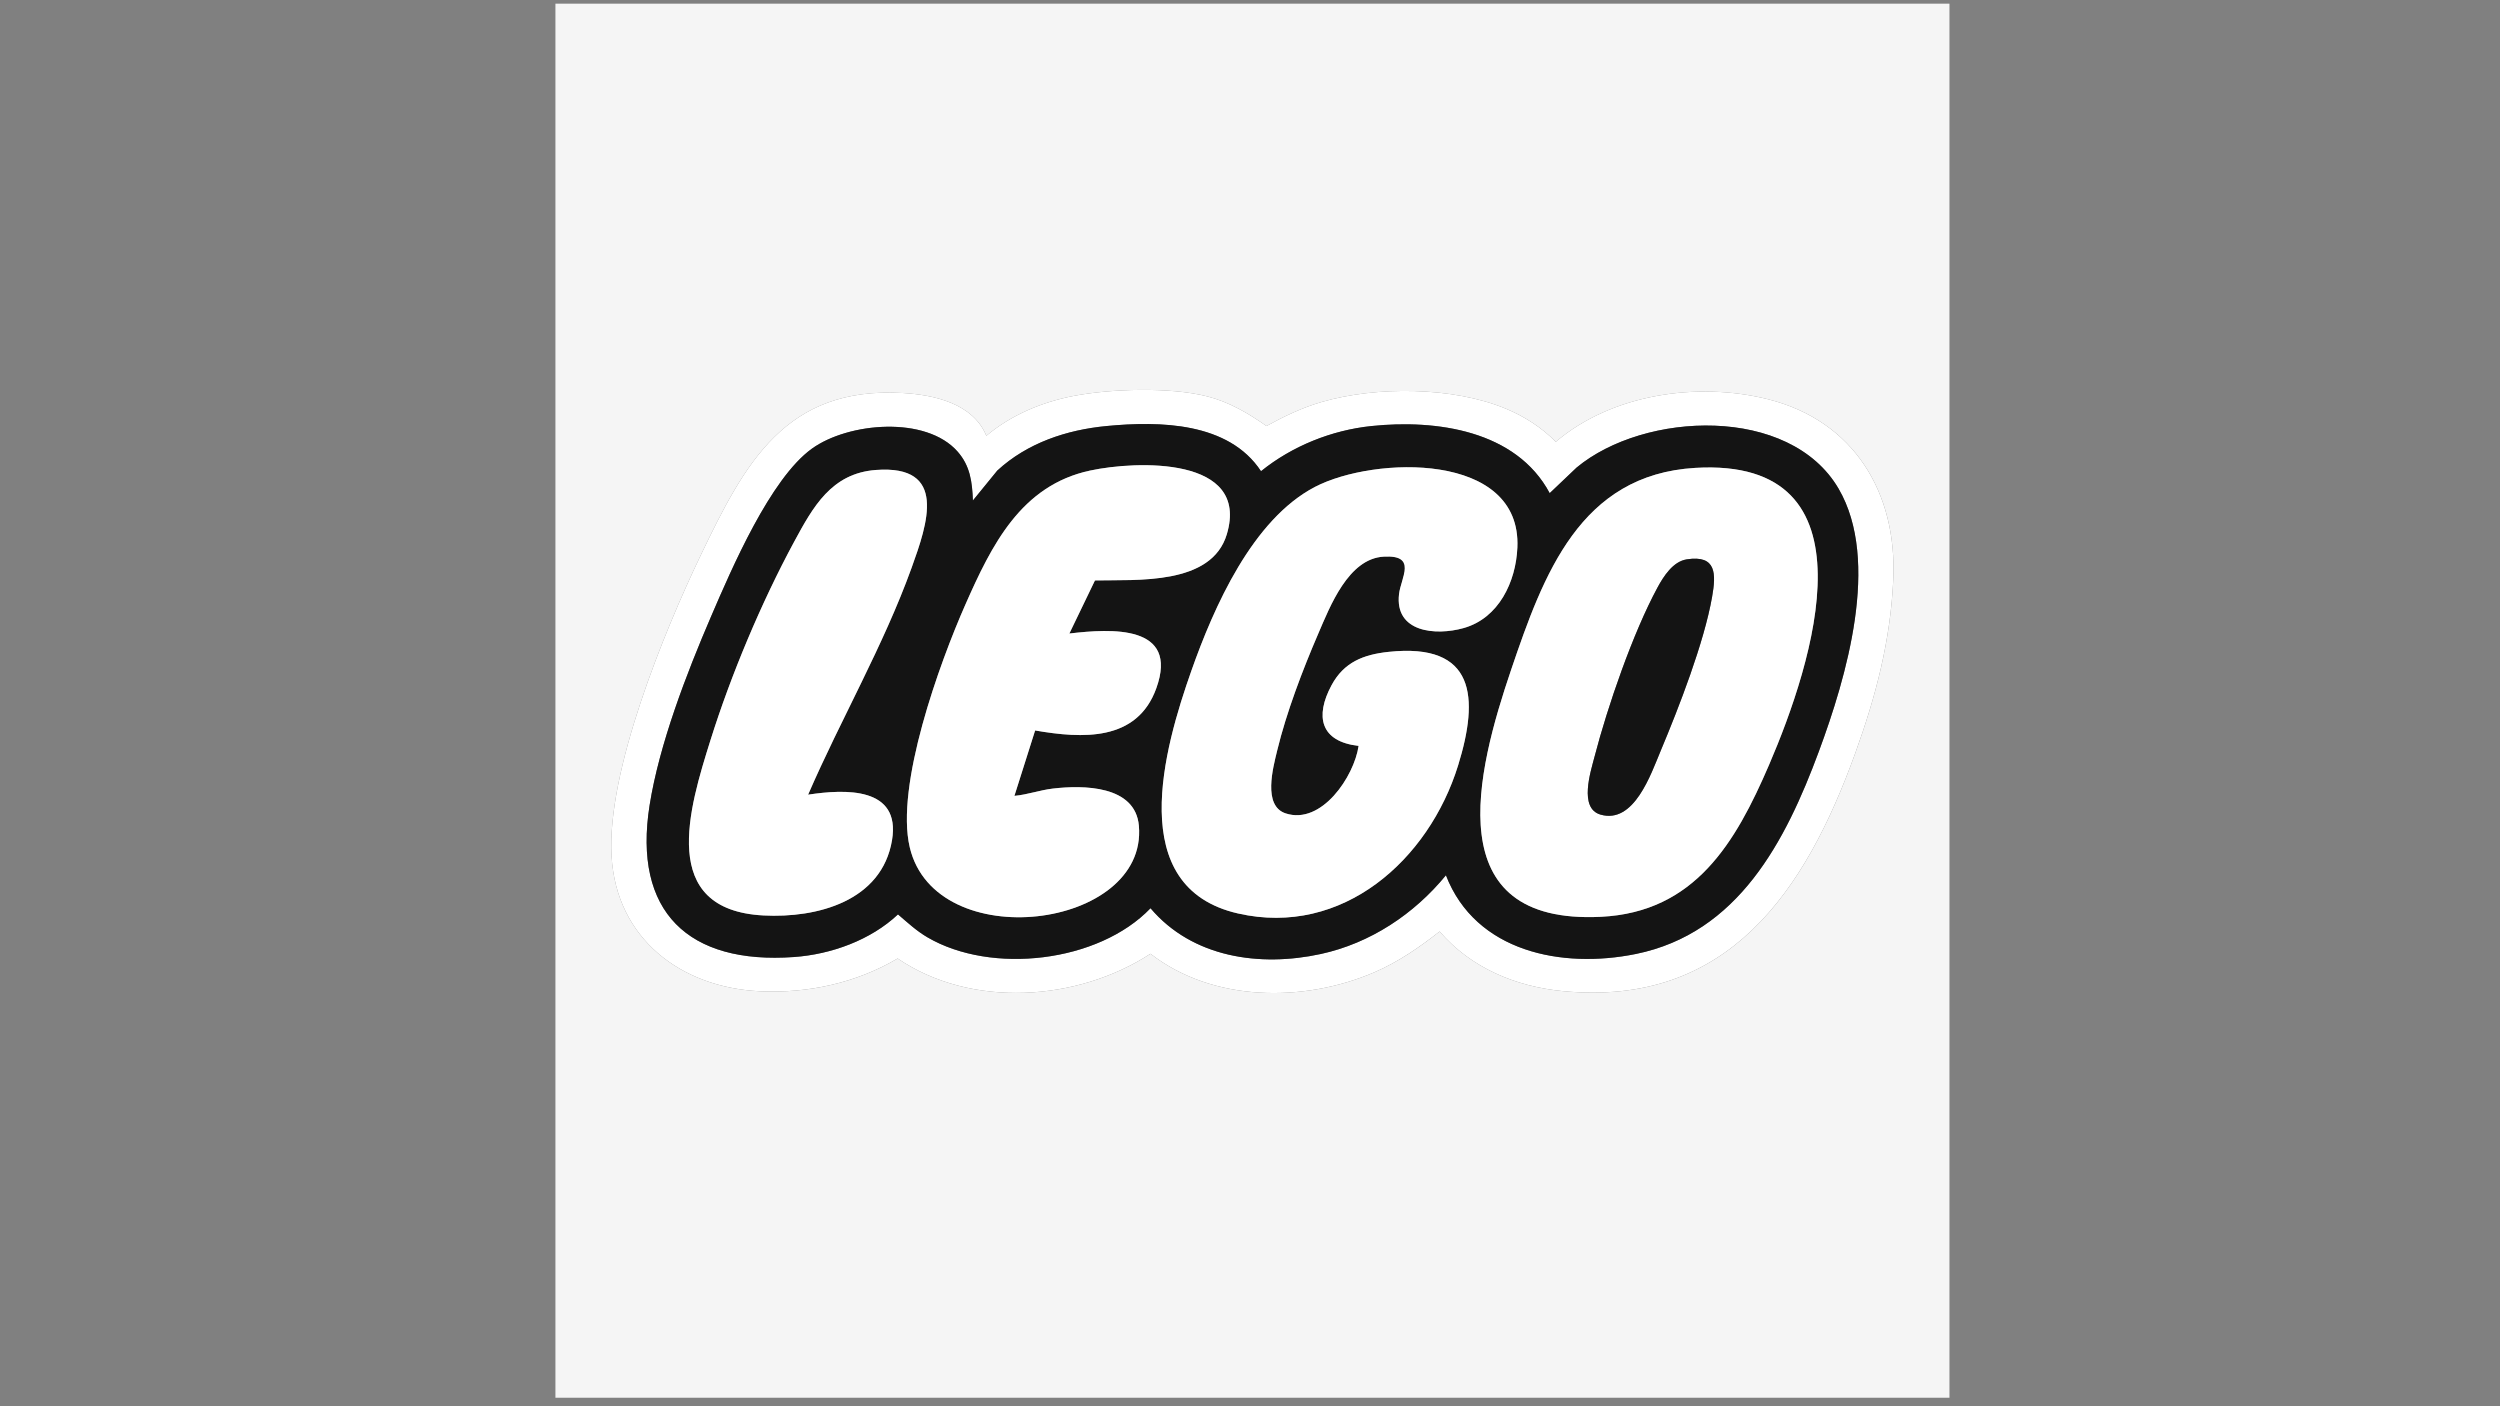
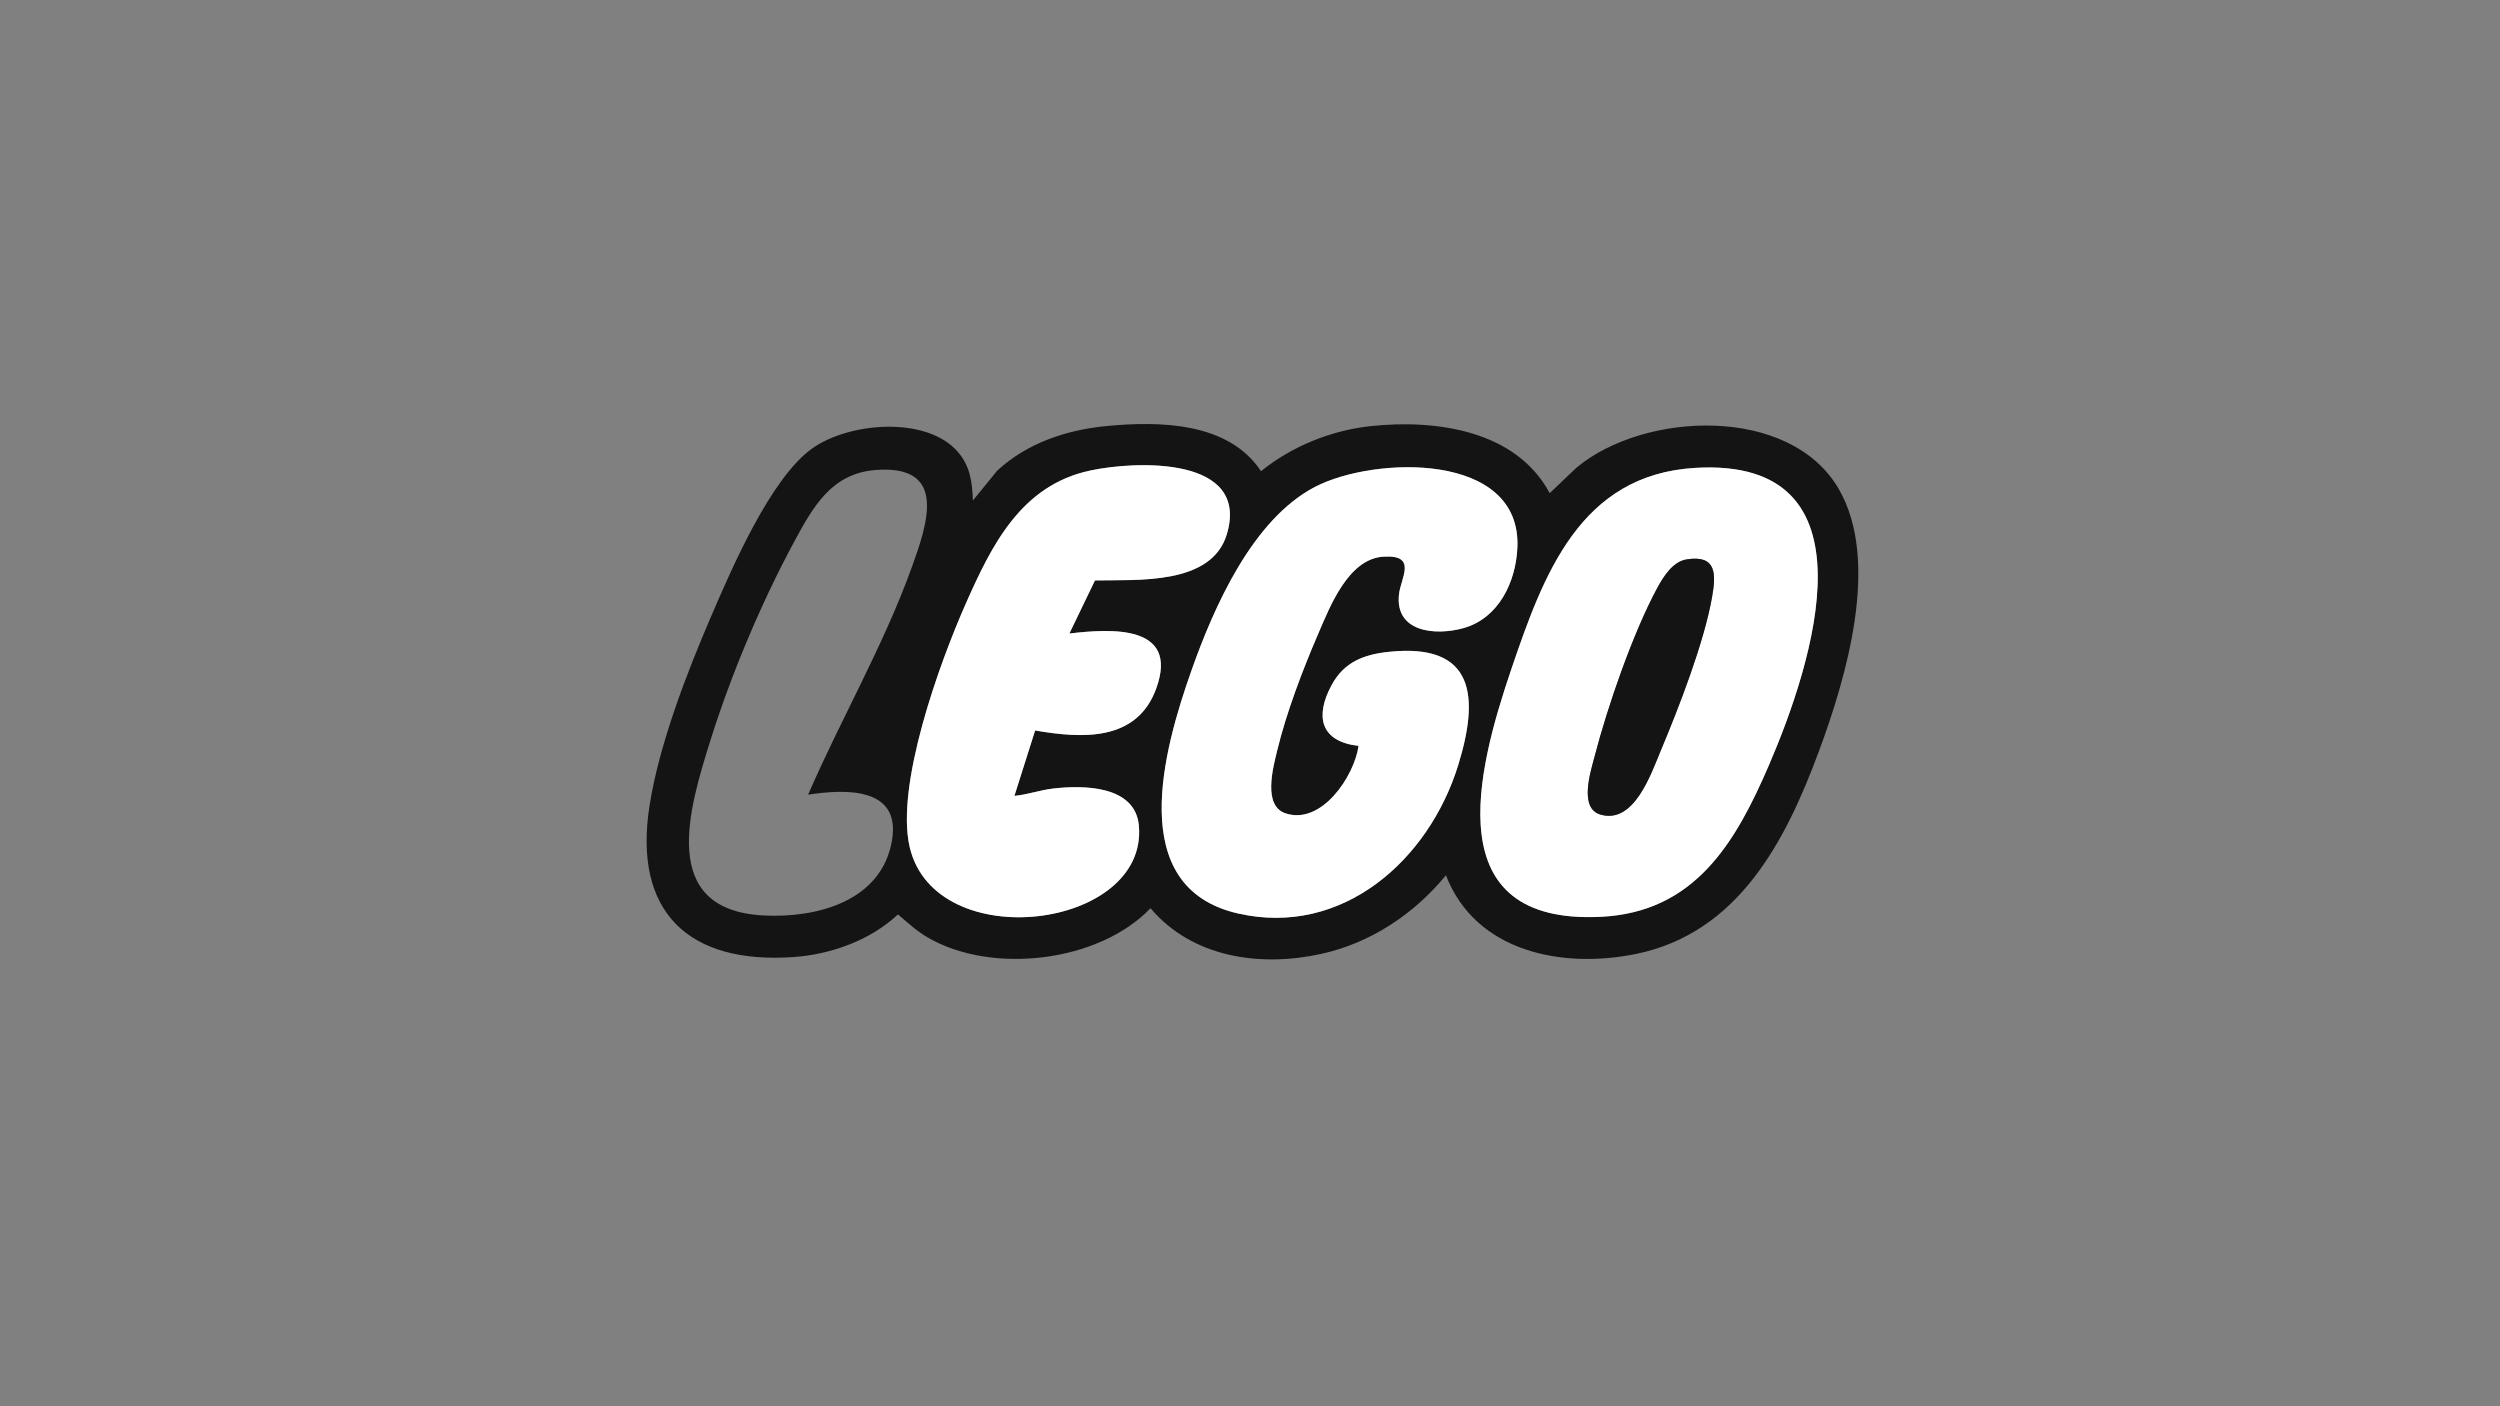
<svg xmlns="http://www.w3.org/2000/svg" id="Layer_1" viewBox="0 0 2048 1152">
  <rect x="0" y="0" width="2048" height="1152" fill="#808080" stroke="none" />
  <defs>
    <style>.cls-1{fill:#141414;}.cls-2{fill:#fff;}.cls-3{fill:#f5f5f5;}</style>
  </defs>
-   <path class="cls-3" d="M1597,3v1142H455V3h1142ZM808.01,357c-10.81-26.39-42.63-33.55-68.47-35.04-96-5.53-129.3,57.35-165.4,132.68-30.21,63.05-77.24,177.65-73.13,246.85,4,67.46,56.8,107.43,121.44,110.56,39.32,1.9,79.11-6.84,112.89-26.85,60.41,41.08,147.28,35.12,207.15-3.87,51.17,39.72,125.63,40.07,183.48,15.14,19.5-8.4,36.76-20.37,53.39-33.4,25.58,29.85,62.33,45.14,101.09,48.89,135.07,13.05,198.47-81.85,239.3-194.71,16.91-46.75,29.01-92.65,31.24-142.76,3.15-70.77-32.22-129.69-102.57-147.41-57.72-14.54-127.94-4.31-173.92,34.88-11.49-11.72-25.67-20.83-40.82-27.13-43.45-18.08-105.94-18.56-150.89-5.54-15.92,4.61-30.81,11.71-45.28,19.71-15.05-10.55-30.64-19.73-48.68-24.31-30.18-7.67-78.38-6.26-109.03-.38-26.17,5.02-51.36,15.56-71.78,32.7Z" />
-   <path class="cls-2" d="M808.01,357c20.42-17.14,45.61-27.68,71.78-32.7,30.65-5.88,78.85-7.28,109.03.38,18.04,4.58,33.63,13.76,48.68,24.31,14.47-7.99,29.36-15.09,45.28-19.71,44.95-13.02,107.45-12.54,150.89,5.54,15.16,6.31,29.34,15.41,40.82,27.13,45.98-39.19,116.2-49.42,173.92-34.88,70.35,17.72,105.72,76.64,102.57,147.41-2.23,50.11-14.33,96.01-31.24,142.76-40.83,112.86-104.23,207.76-239.3,194.71-38.76-3.75-75.51-19.03-101.09-48.89-16.63,13.02-33.9,25-53.39,33.4-57.85,24.93-132.3,24.58-183.48-15.14-59.86,38.99-146.74,44.95-207.15,3.87-33.78,20.01-73.57,28.75-112.89,26.85-64.64-3.12-117.44-43.1-121.44-110.56-4.1-69.2,42.92-183.8,73.13-246.85,36.1-75.33,69.4-138.21,165.4-132.68,25.85,1.49,57.66,8.65,68.47,35.04ZM1033.02,386c-26.54-40.32-83.12-41.14-126.51-36.99-32.9,3.14-64.99,13.89-89.52,36.48l-19.98,24.51c-.61-15.18-2.19-28.26-12.5-40.01-25.94-29.57-89.55-24-119.44-2.42-34.08,24.6-65.69,98.23-82.55,137.45-20.04,46.59-42.43,104.63-50.36,154.64-13.86,87.41,31.8,130.54,118.33,124.33,30.48-2.19,62.8-13.87,85.15-34.92,7.84,6.69,15.09,13.47,24.06,18.74,52.49,30.78,140.21,20.68,182.81-23.79,34.31,40.51,89.64,48.35,139.51,37.49,40.57-8.84,76.45-32.68,102.49-64.49,24.36,62.95,95.28,76.75,155.51,64.49,83.95-17.08,122.73-92.35,150.01-165.99,22.38-60.41,50.76-155.86,16.15-215.19-39.92-68.43-159.13-63.44-214.63-17.29l-22.03,20.95c-27.54-51.47-92.94-60.54-146-54.98-32.74,3.43-64.94,16.38-90.49,36.99Z" />
  <path class="cls-1" d="M1033.02,386c25.55-20.61,57.76-33.56,90.49-36.99,53.06-5.56,118.46,3.51,146,54.98l22.03-20.95c55.5-46.15,174.71-51.15,214.63,17.29,34.61,59.33,6.23,154.78-16.15,215.19-27.28,73.65-66.05,148.91-150.01,165.99-60.24,12.25-131.15-1.54-155.51-64.49-26.04,31.81-61.92,55.66-102.49,64.49-49.87,10.86-105.21,3.02-139.51-37.49-42.59,44.47-130.32,54.56-182.81,23.79-8.98-5.26-16.22-12.04-24.06-18.74-22.34,21.05-54.67,32.73-85.15,34.92-86.53,6.21-132.19-36.92-118.33-124.33,7.93-50.01,30.31-108.05,50.36-154.64,16.87-39.21,48.47-112.84,82.55-137.45,29.9-21.58,93.51-27.15,119.44,2.42,10.3,11.75,11.89,24.82,12.5,40.01l19.98-24.51c24.53-22.59,56.62-33.33,89.52-36.48,43.39-4.15,99.97-3.33,126.51,36.99ZM876,518.99l20.98-43.51c34.14-.75,95.55,4.27,108.06-37.94,18.92-63.81-73.97-60.22-112.06-52.06-56.65,12.15-80.73,61.25-102.17,109.83-21.19,48.02-57.54,148.24-45.53,198.88,21.13,89.08,195.03,67.19,187.69-17.69-2.88-33.29-45.71-33.42-70.47-30.51-10.64,1.25-20.83,5-31.51,5.98l16.97-53.58c38.62,6.68,83.54,9.25,99.3-34.64,18.74-52.19-36.98-48.86-71.27-44.78ZM1112.97,611.04c-3.68,25.13-30.33,64.99-59.8,55.29-18.87-6.21-10.29-37.47-6.89-51.54,7.49-30.99,20.89-66.13,33.54-95.46,9.83-22.78,24.79-61.7,53.7-63.32s14.18,17.06,12.58,30.6c-3.72,31.41,29.92,34.4,52.92,27.91,28.78-8.12,42.8-37.83,44.02-65.98,3.42-78.67-117.35-74.85-165.71-49.71-51.28,26.65-82.9,98.36-101.35,150.65-22.39,63.48-55.16,177.56,38.2,198.84,85.64,19.52,156.36-43.93,180.31-121.32,17.26-55.74,14.23-100.61-56.98-92.98-20.6,2.21-36.55,8.46-46.7,27.3-13.76,25.56-9.19,46.14,22.16,49.73ZM1388.79,383.29c-94.52,5.58-124.4,87.42-150.81,165.19-28.53,84-60.67,209.24,73.56,202.56,76.95-3.83,110.23-60.74,137.63-124.37,35.9-83.39,90.65-252.3-60.38-243.38ZM662.01,650.99c27.02-62.3,61.62-121.72,84.74-185.75,13.13-36.35,29.77-84.66-29.23-80.23-36.42,2.73-51.53,30.28-67.03,58.97-26.72,49.45-51.68,108.84-68.5,162.5-17.4,55.53-43.29,138.94,43.47,143.47,43.95,2.29,96.98-11.72,105.3-61.7,7.28-43.81-38.45-41.88-68.74-37.25Z" />
  <path class="cls-2" d="M1112.97,611.04c-31.35-3.59-35.92-24.17-22.16-49.73,10.15-18.84,26.1-25.09,46.7-27.3,71.21-7.63,74.24,37.24,56.98,92.98-23.96,77.39-94.68,140.84-180.31,121.32-93.36-21.28-60.6-135.36-38.2-198.84,18.45-52.29,50.07-124,101.35-150.65,48.36-25.13,169.13-28.96,165.71,49.71-1.22,28.15-15.23,57.86-44.02,65.98-23,6.49-56.64,3.5-52.92-27.91,1.6-13.54,14.93-32.15-12.58-30.6-28.91,1.62-43.88,40.54-53.7,63.32-12.65,29.33-26.05,64.47-33.54,95.46-3.4,14.07-11.98,45.33,6.89,51.54,29.47,9.71,56.12-30.16,59.8-55.29Z" />
  <path class="cls-2" d="M1388.79,383.29c151.03-8.92,96.28,159.99,60.38,243.38-27.4,63.63-60.67,120.55-137.63,124.37-134.24,6.68-102.09-118.57-73.56-202.56,26.41-77.77,56.29-159.61,150.81-165.19ZM1381.74,458.24c-11.23,1.75-18.92,13.86-23.92,23.08-20.07,37.05-40.89,97.4-51.54,138.46-3.22,12.42-13.06,42.37,4.89,47.54,27.45,7.91,41.19-33.03,49.3-52.36,14.95-35.66,35.47-88.42,42.07-125.93,3.3-18.8,3.75-34.62-20.79-30.8Z" />
  <path class="cls-2" d="M876,518.99c34.29-4.08,90.01-7.41,71.27,44.78-15.76,43.88-60.68,41.31-99.3,34.64l-16.97,53.58c10.68-.98,20.87-4.73,31.51-5.98,24.76-2.91,67.59-2.78,70.47,30.51,7.35,84.87-166.55,106.76-187.69,17.69-12.01-50.63,24.34-150.86,45.53-198.88,21.44-48.58,45.52-97.68,102.17-109.83,38.08-8.17,130.98-11.75,112.06,52.06-12.52,42.2-73.93,37.19-108.06,37.94l-20.98,43.51Z" />
-   <path class="cls-2" d="M662.01,650.99c30.3-4.63,76.03-6.56,68.74,37.25-8.31,49.99-61.34,64-105.3,61.7-86.76-4.53-60.88-87.95-43.47-143.47,16.82-53.66,41.78-113.05,68.5-162.5,15.5-28.69,30.61-56.23,67.03-58.97,59-4.43,42.36,43.88,29.23,80.23-23.12,64.02-57.72,123.45-84.74,185.75Z" />
  <path class="cls-1" d="M1381.74,458.24c24.54-3.83,24.1,11.99,20.79,30.8-6.59,37.52-27.12,90.27-42.07,125.93-8.1,19.33-21.84,60.27-49.3,52.36-17.95-5.17-8.11-35.12-4.89-47.54,10.65-41.06,31.47-101.42,51.54-138.46,5-9.23,12.69-21.33,23.92-23.08Z" />
</svg>